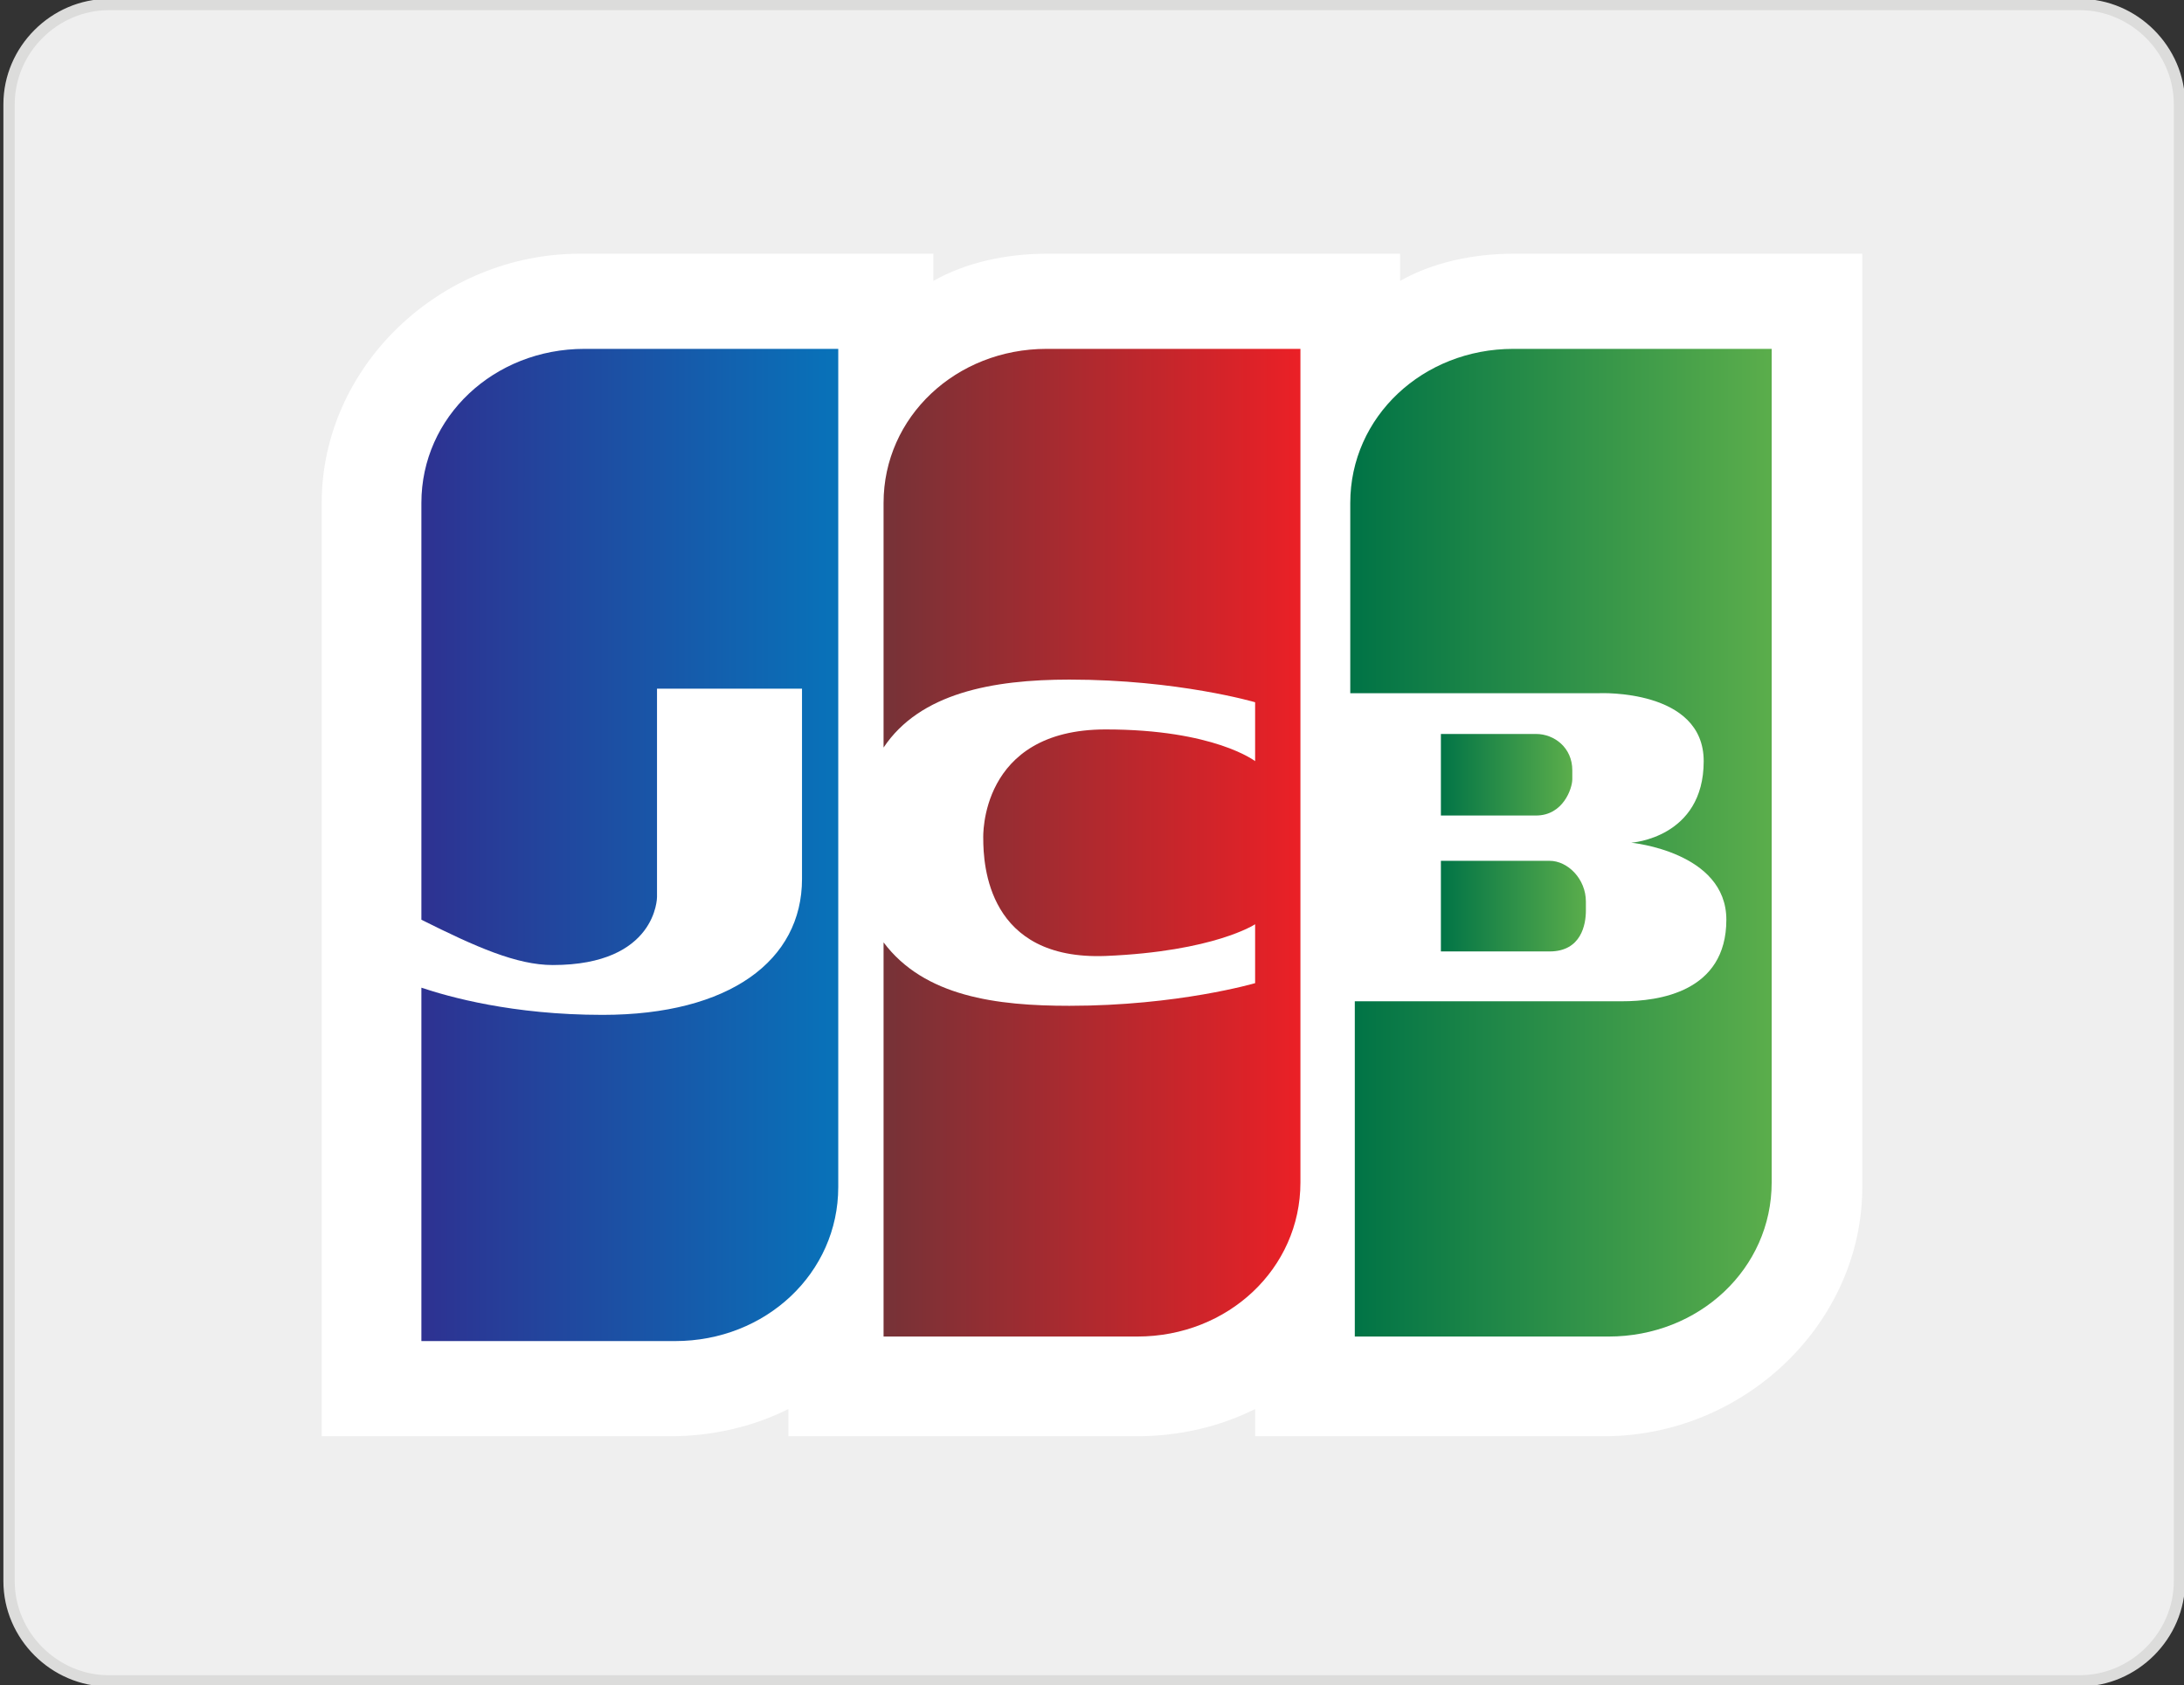
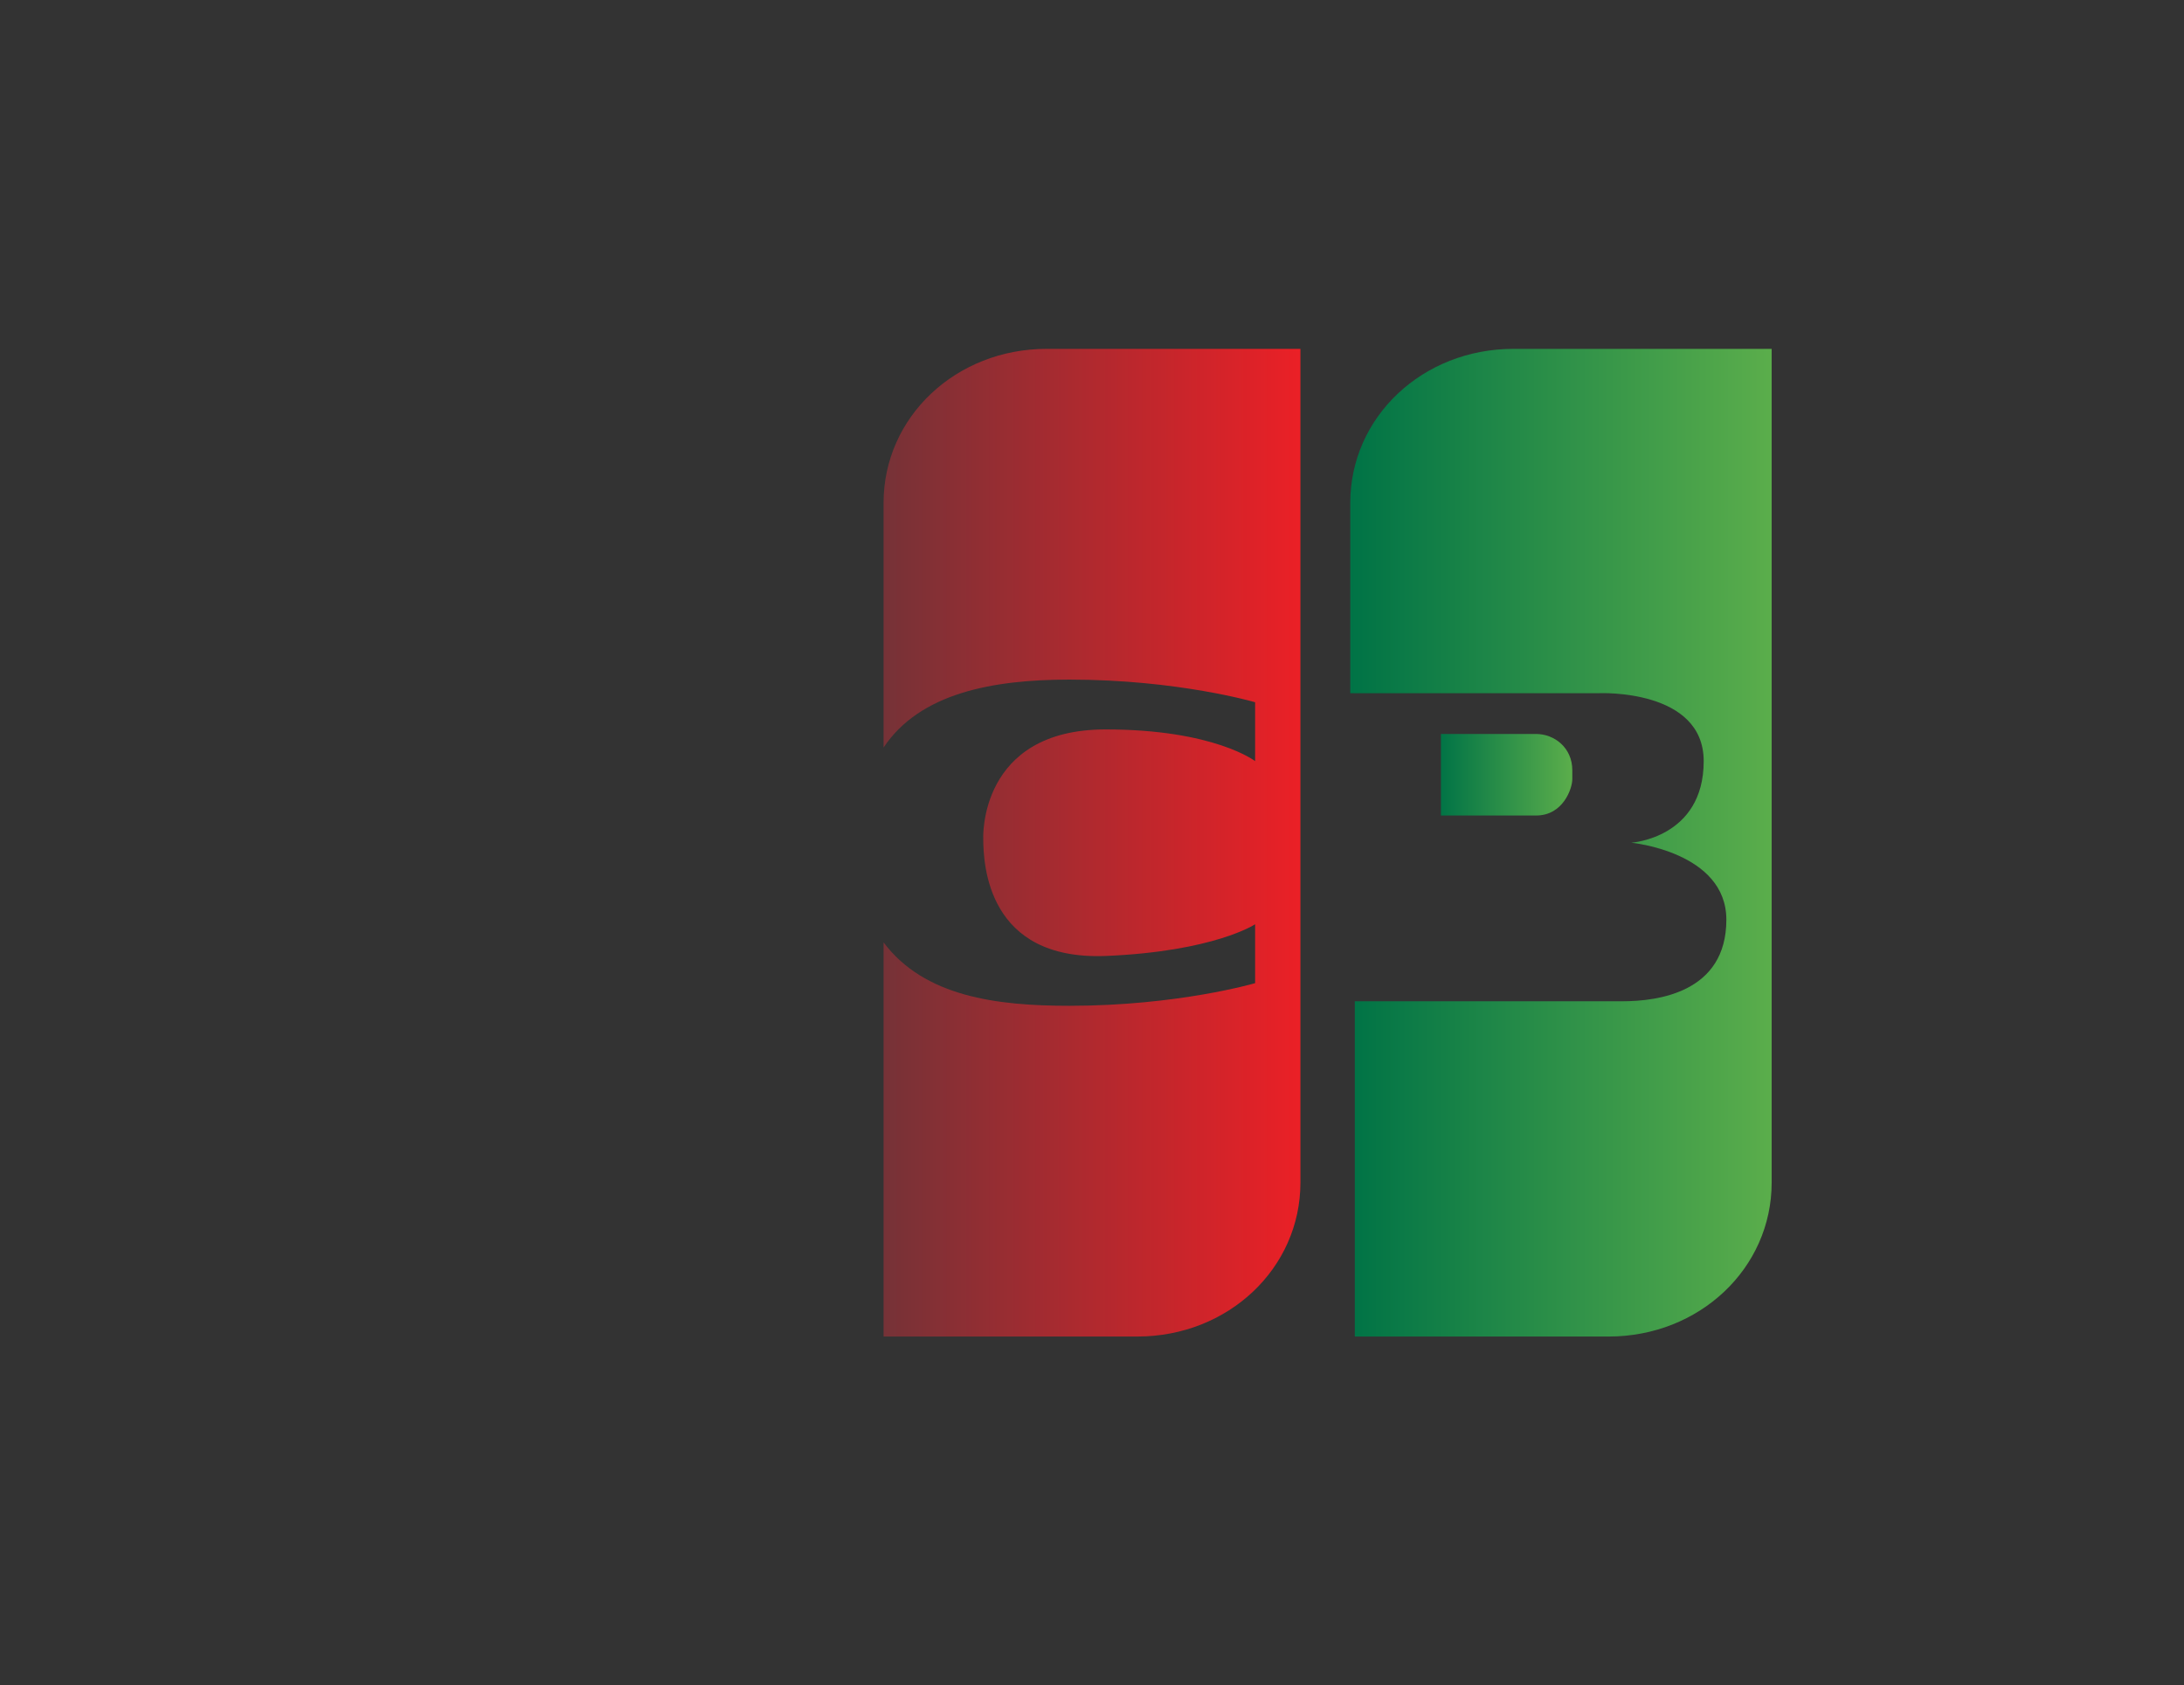
<svg xmlns="http://www.w3.org/2000/svg" version="1.1" id="Camada_1" x="0px" y="0px" viewBox="0 0 48.2 37.2" style="enable-background:new 0 0 48.2 37.2;" xml:space="preserve">
  <rect x="0" y="0" width="48.2" height="37.2" fill="#333333" stroke="none" />
  <style type="text/css">
	.st0{fill:#EFEFEF;stroke:#DCDCDB;stroke-width:0.25;stroke-miterlimit:10;}
	.st1{fill:#FFFFFF;}
	.st2{fill:url(#SVGID_1_);}
	.st3{fill:url(#SVGID_2_);}
	.st4{fill:url(#SVGID_3_);}
	.st5{fill:url(#SVGID_4_);}
	.st6{fill:url(#SVGID_5_);}
</style>
  <g>
-     <path class="st0" d="M48.1,34.9c0,1.2-1,2.2-2.2,2.2H2.4c-1.2,0-2.2-1-2.2-2.2V2.3c0-1.2,1-2.2,2.2-2.2h43.5c1.2,0,2.2,1,2.2,2.2   V34.9z" />
    <g>
-       <path class="st1" d="M33.4,5.6c-0.9,0-1.8,0.2-2.5,0.6V5.6l-7.8,0c-0.9,0-1.8,0.2-2.5,0.6V5.6l-7.8,0c-3.1,0-5.7,2.5-5.7,5.5v15.1    l0,5.5h7.7c0.9,0,1.8-0.2,2.6-0.6l0,0.6h7.7c0.9,0,1.8-0.2,2.6-0.6l0,0.6h7.7c3.1,0,5.7-2.5,5.7-5.5V5.6L33.4,5.6z" />
      <linearGradient id="SVGID_1_" gradientUnits="userSpaceOnUse" x1="9.242" y1="18.625" x2="18.439" y2="18.625">
        <stop offset="0" style="stop-color:#2E3191" />
        <stop offset="1" style="stop-color:#0872B9" />
      </linearGradient>
-       <path class="st2" d="M14.9,7.7h-2c-2,0-3.6,1.5-3.6,3.4v9.2c1.2,0.6,2.1,1,2.9,1c2.3,0,2.3-1.5,2.3-1.5v-4.6h3.2c0,0,0,2.7,0,4.2    c0,1.8-1.6,3-4.4,3c-2,0-3.4-0.4-4-0.6v4.4l0,3.4h5.6c2,0,3.6-1.5,3.6-3.4V7.7L14.9,7.7z" />
      <linearGradient id="SVGID_2_" gradientUnits="userSpaceOnUse" x1="19.526" y1="18.625" x2="28.723" y2="18.625">
        <stop offset="0" style="stop-color:#763237" />
        <stop offset="1" style="stop-color:#EB2026" />
      </linearGradient>
      <path class="st3" d="M25.1,7.7h-2c-2,0-3.6,1.5-3.6,3.4v5.4c0.8-1.2,2.4-1.5,4.1-1.5c2.4,0,4.1,0.5,4.1,0.5v1.3    c0,0-0.9-0.7-3.3-0.7c-2.8,0-2.7,2.4-2.7,2.4h0c0,0.6,0.1,2.7,2.7,2.6c2.4-0.1,3.3-0.7,3.3-0.7v1.3c0,0-1.7,0.5-4.1,0.5    c-1.6,0-3.2-0.2-4.1-1.4v5.3l0,3.4h5.6c2,0,3.6-1.5,3.6-3.4V7.7L25.1,7.7z" />
      <g>
        <linearGradient id="SVGID_3_" gradientUnits="userSpaceOnUse" x1="29.811" y1="18.625" x2="39.008" y2="18.625">
          <stop offset="0" style="stop-color:#007346" />
          <stop offset="1" style="stop-color:#5AAD4B" />
        </linearGradient>
        <path class="st4" d="M35.4,7.7h-2c-2,0-3.6,1.5-3.6,3.4v4.2h5.5c0,0,2.3-0.1,2.3,1.5c0,1.7-1.6,1.8-1.6,1.8s2.1,0.2,2.1,1.7     c0,1.6-1.5,1.8-2.3,1.8c-0.7,0-4.7,0-5.9,0v4l0,3.4h5.6c2,0,3.6-1.5,3.6-3.4V7.7L35.4,7.7z" />
        <linearGradient id="SVGID_4_" gradientUnits="userSpaceOnUse" x1="31.756" y1="20.021" x2="34.999" y2="20.021">
          <stop offset="0" style="stop-color:#007346" />
          <stop offset="1" style="stop-color:#5AAD4B" />
        </linearGradient>
-         <path class="st5" d="M31.8,21c0,0,1.9,0,2.4,0c0.7,0,0.8-0.6,0.8-0.9v-0.2c0-0.5-0.4-0.9-0.8-0.9h-2.4V21z" />
        <linearGradient id="SVGID_5_" gradientUnits="userSpaceOnUse" x1="31.756" y1="17.086" x2="34.658" y2="17.086">
          <stop offset="0" style="stop-color:#007346" />
          <stop offset="1" style="stop-color:#5AAD4B" />
        </linearGradient>
        <path class="st6" d="M34.7,17.2V17c0-0.5-0.4-0.8-0.8-0.8h-2.1V18c0,0,1.7,0,2.1,0C34.5,18,34.7,17.4,34.7,17.2z" />
      </g>
    </g>
  </g>
</svg>